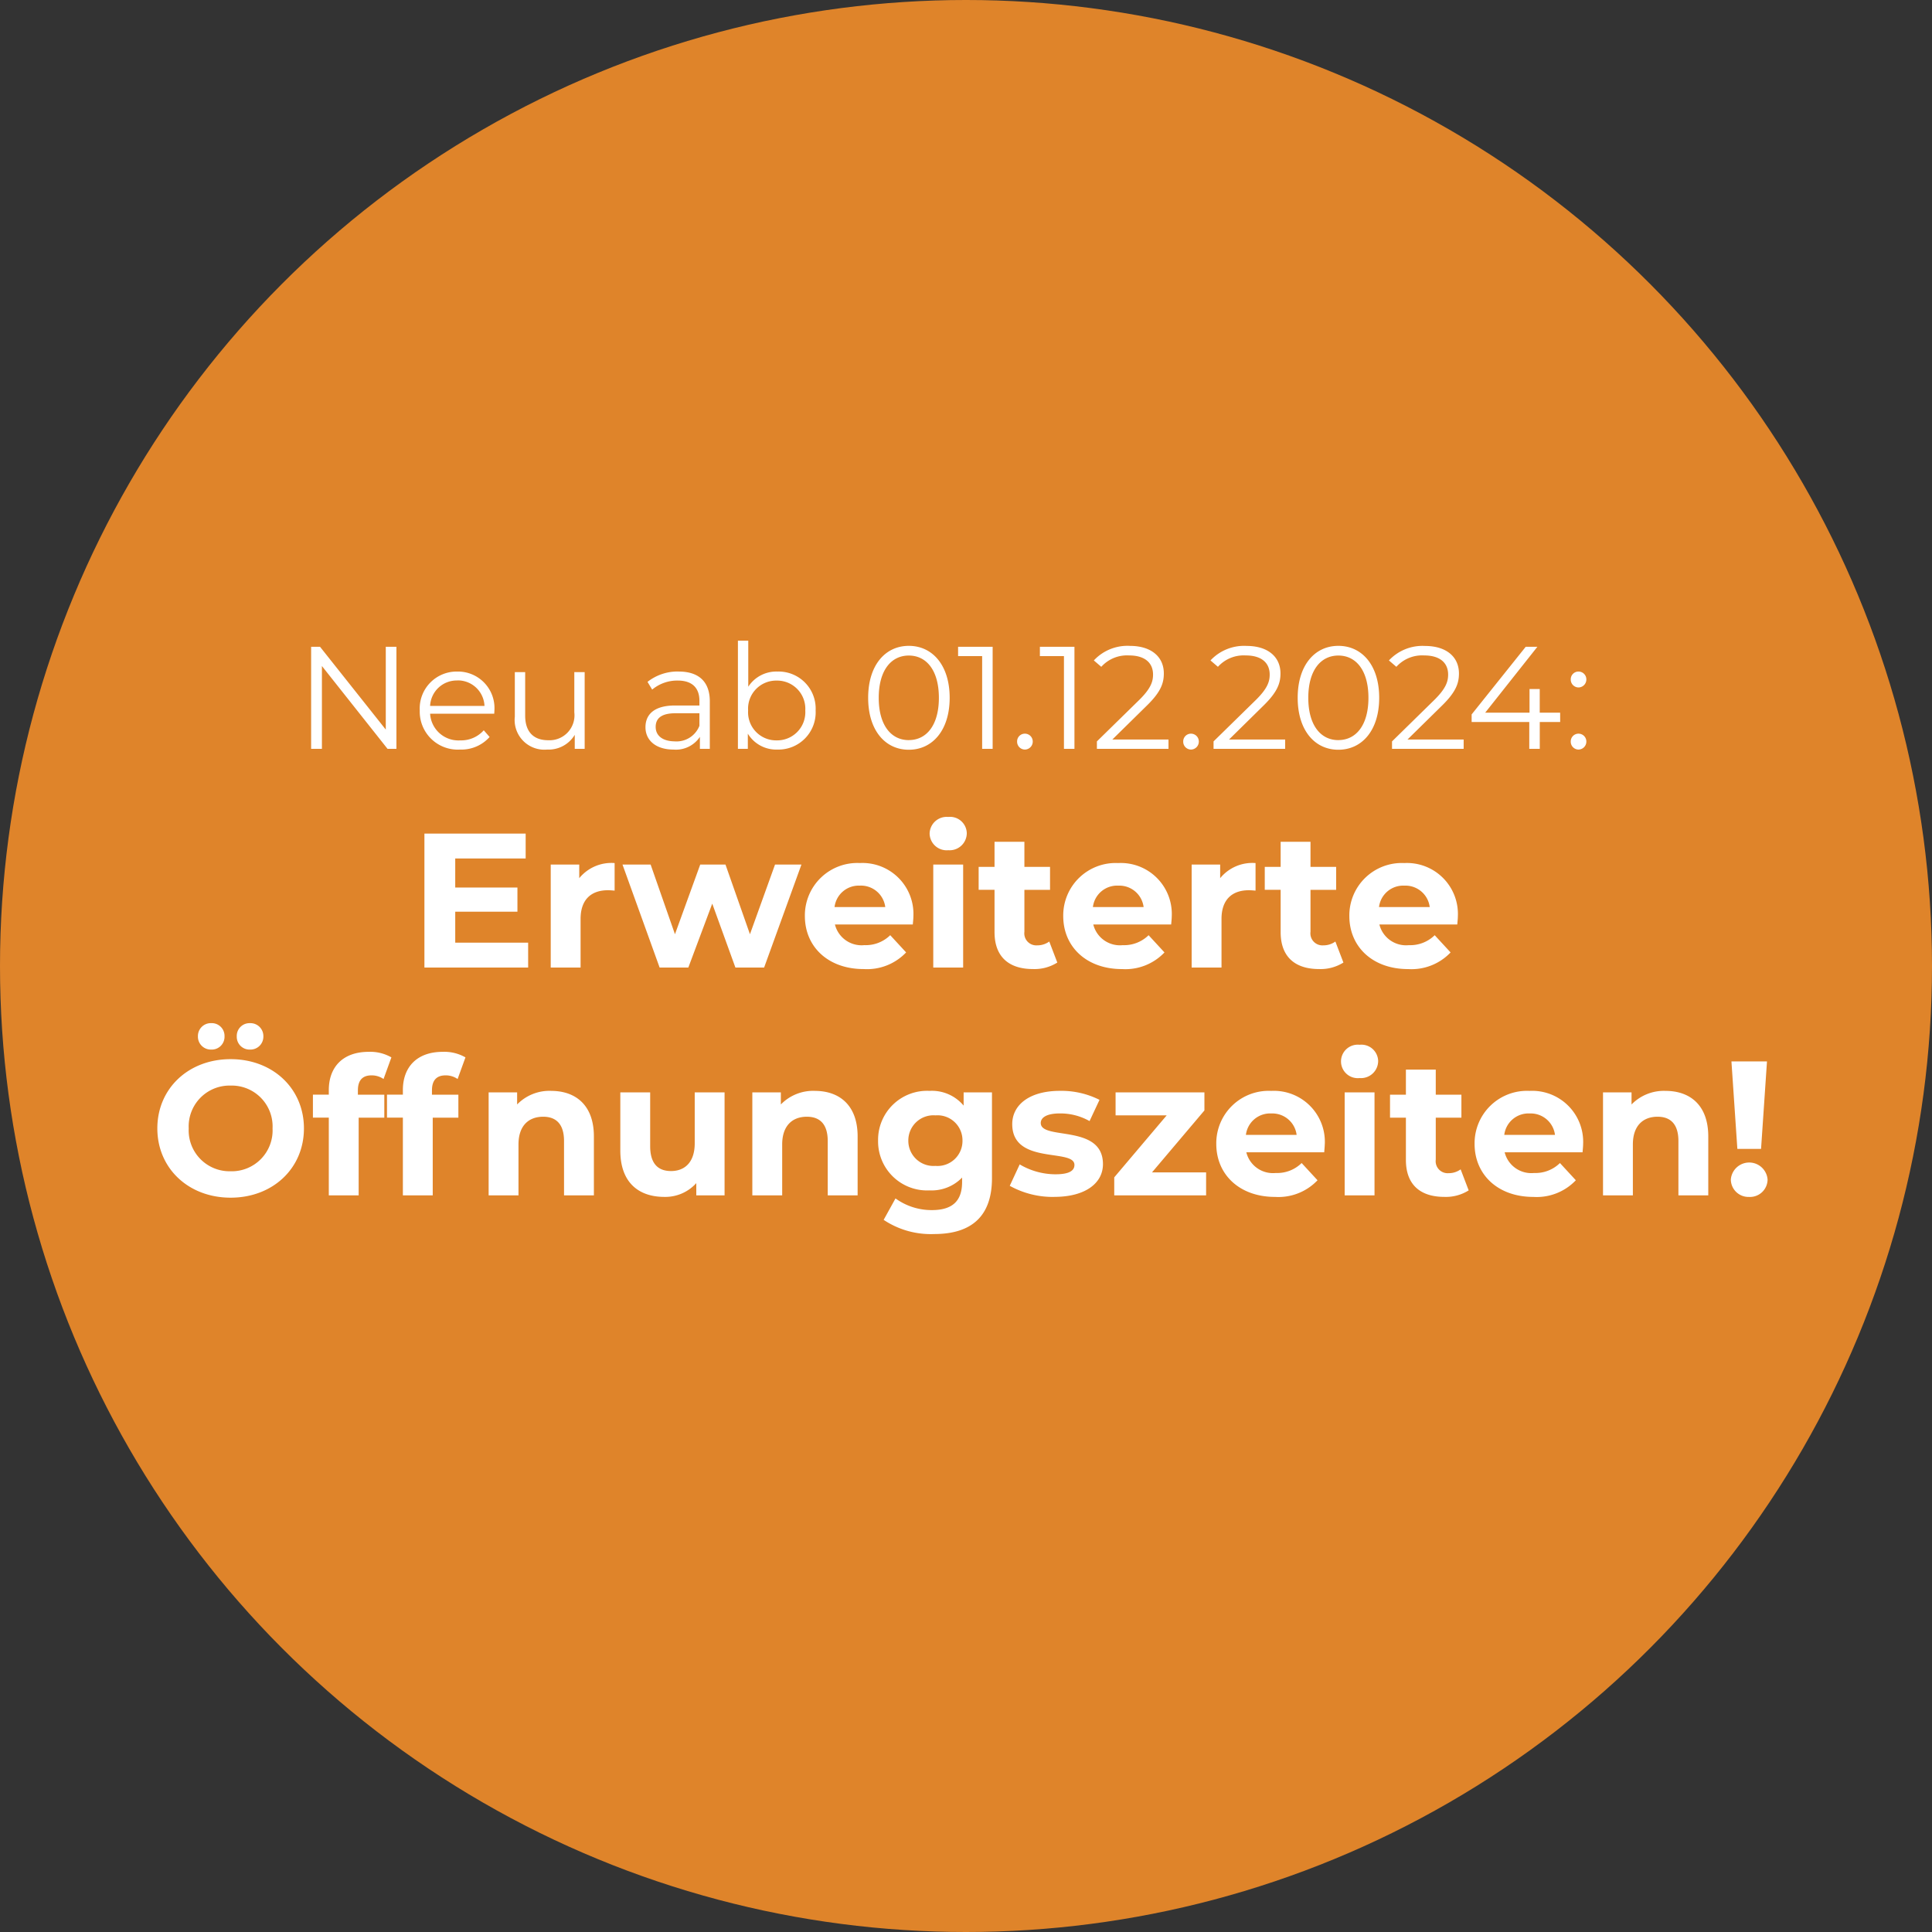
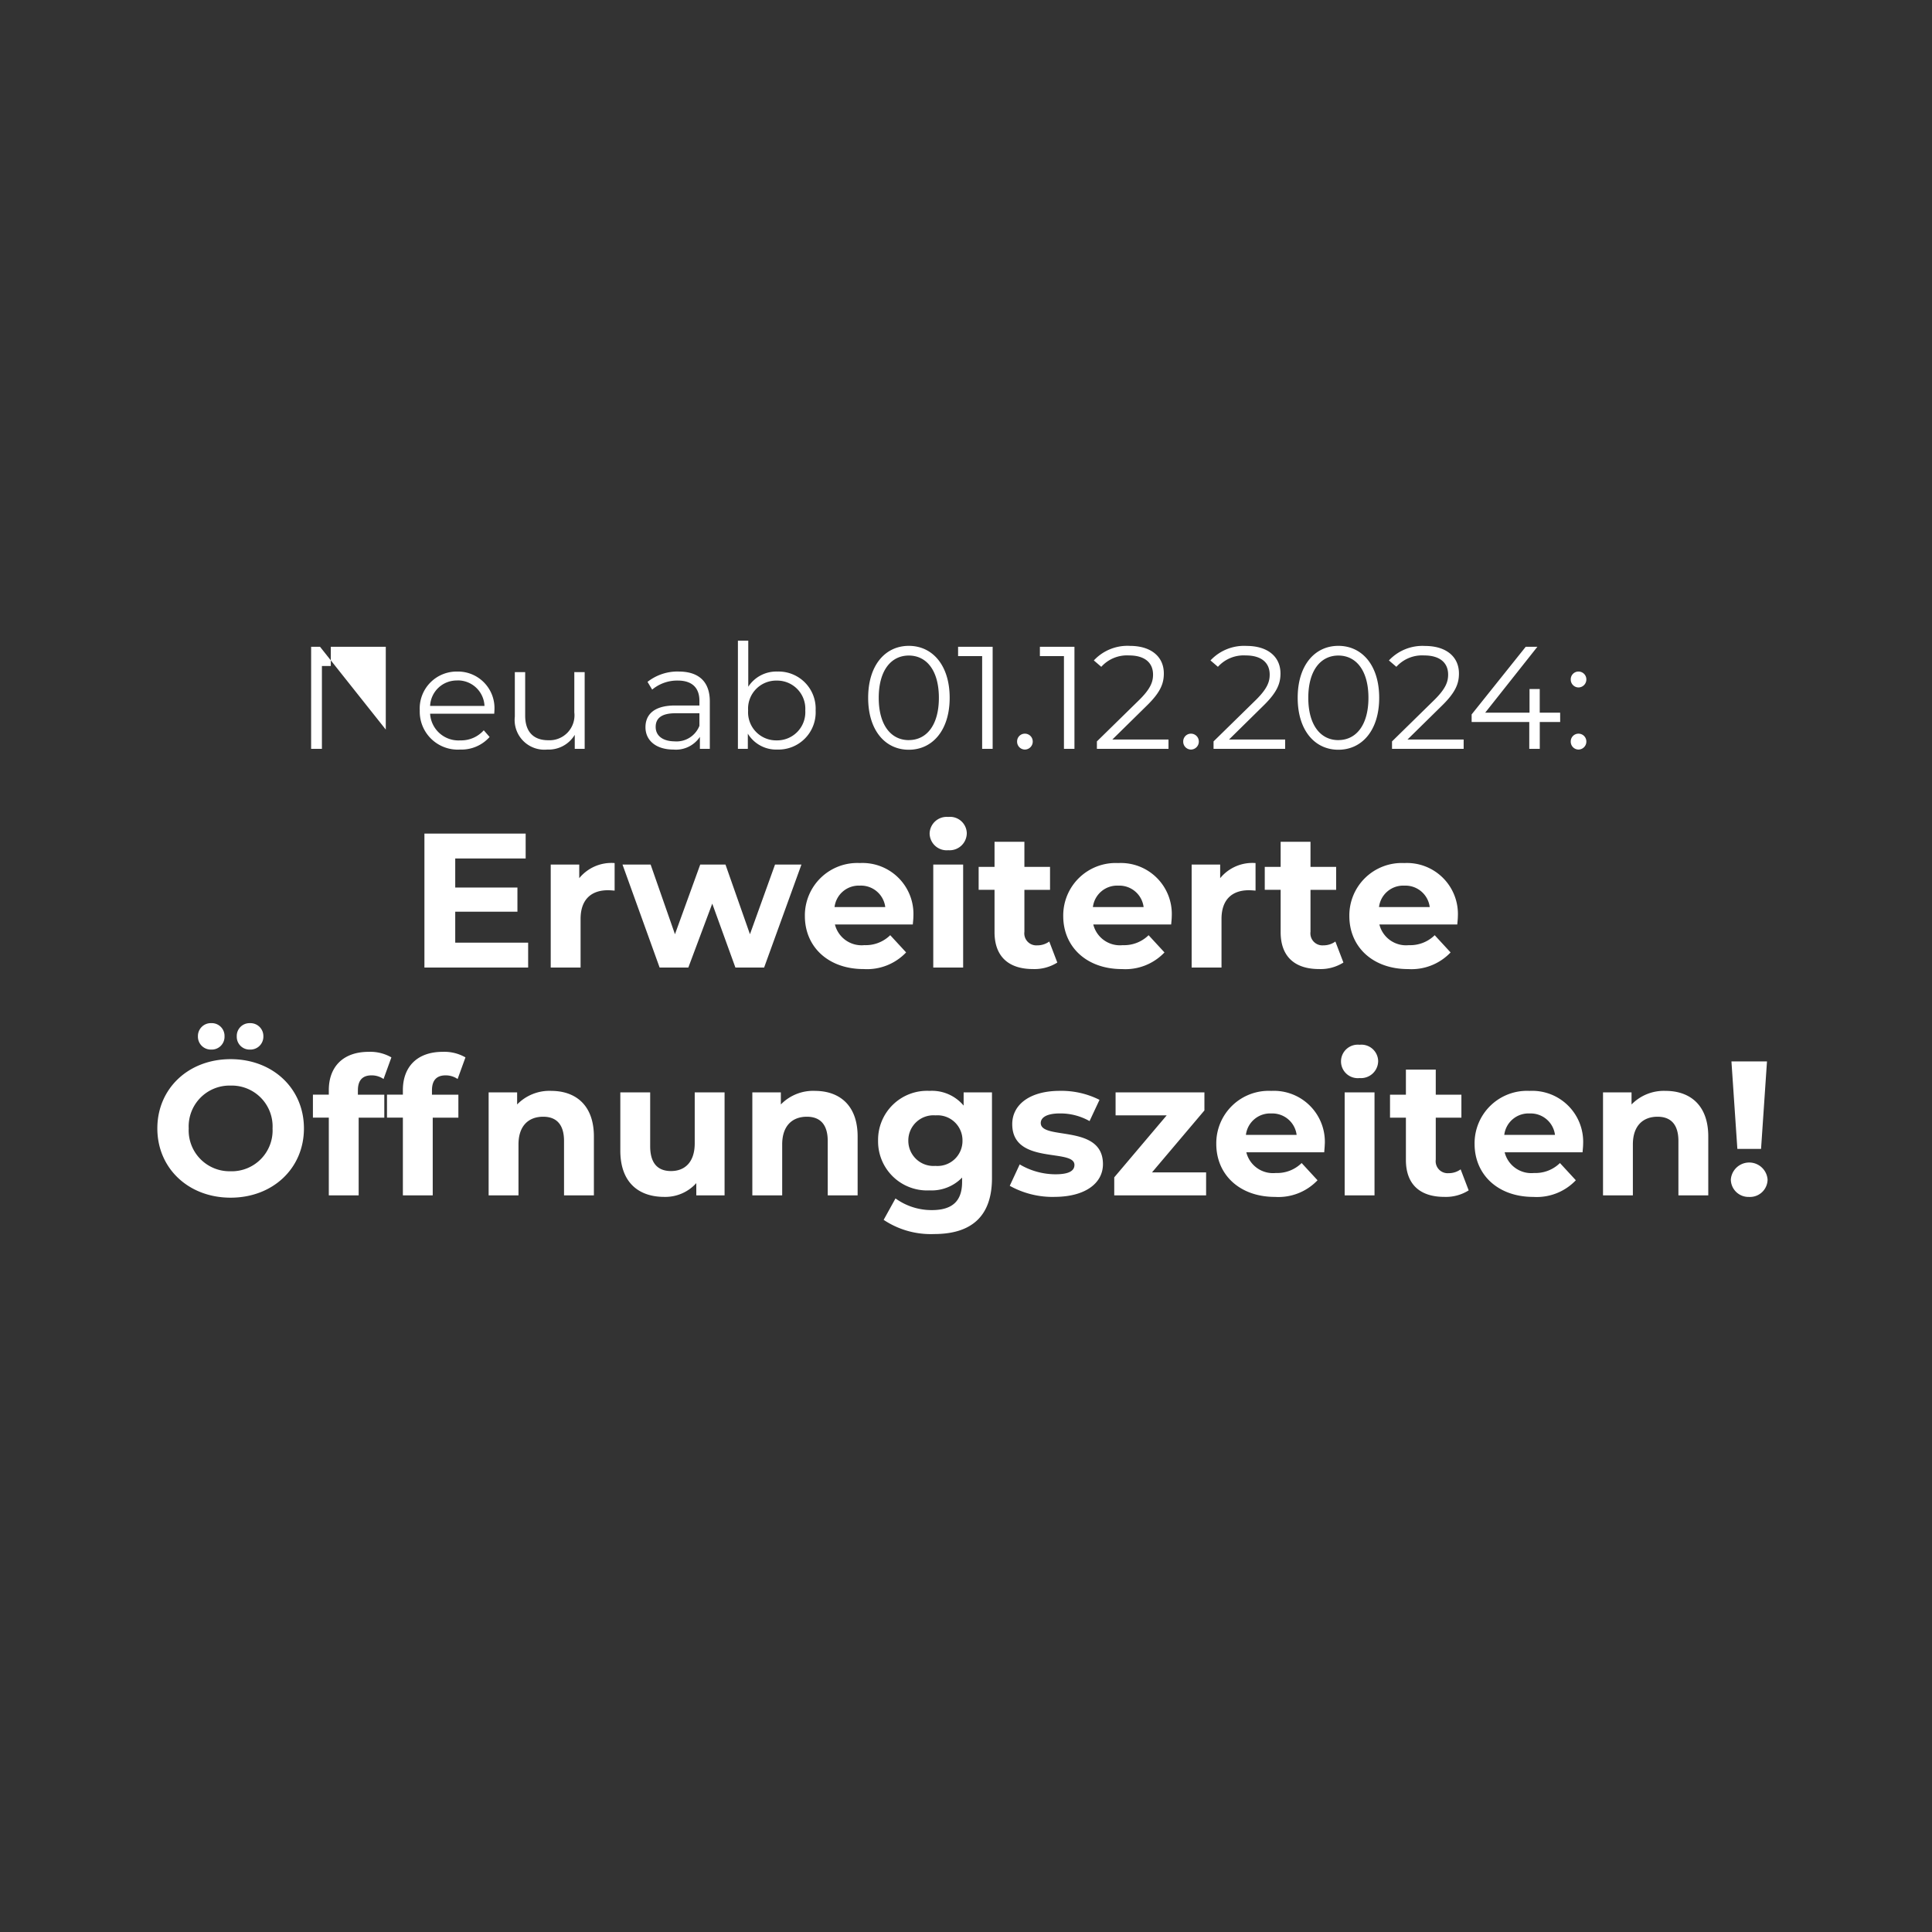
<svg xmlns="http://www.w3.org/2000/svg" width="212" height="212" viewBox="0 0 212 212">
  <rect x="0" y="0" width="212" height="212" fill="#333333" stroke="none" />
  <g id="Gruppe_3" data-name="Gruppe 3" transform="translate(-1178.75 -615.75)">
-     <circle id="Ellipse_1" data-name="Ellipse 1" cx="106" cy="106" r="106" transform="translate(1178.75 615.75)" fill="#df842a" />
-     <path id="Pfad_1" data-name="Pfad 1" d="M-63.376-11.2v9.088L-70.592-11.2h-.976V0h1.184V-9.088L-63.184,0h.976V-11.2Zm11.92,6.992a4.01,4.01,0,0,0-4.08-4.272,4.053,4.053,0,0,0-4.112,4.272A4.168,4.168,0,0,0-55.232.08,4.143,4.143,0,0,0-51.984-1.3l-.64-.736A3.317,3.317,0,0,1-55.2-.928a3.115,3.115,0,0,1-3.312-2.928h7.04C-51.472-3.984-51.456-4.112-51.456-4.208Zm-4.08-3.3a2.927,2.927,0,0,1,2.992,2.8h-5.968A2.923,2.923,0,0,1-55.536-7.5Zm12.848-.912V-4A2.737,2.737,0,0,1-45.552-.944c-1.6,0-2.528-.912-2.528-2.7V-8.416h-1.136v4.88A3.26,3.26,0,0,0-45.664.08,3.348,3.348,0,0,0-42.64-1.536V0h1.088V-8.416Zm11.456-.064a5.344,5.344,0,0,0-3.424,1.136l.512.848a4.287,4.287,0,0,1,2.8-.992c1.568,0,2.384.784,2.384,2.224v.512h-2.672c-2.416,0-3.248,1.088-3.248,2.384C-34.88-.912-33.712.08-31.808.08a3.16,3.16,0,0,0,2.9-1.392V0h1.088V-5.216C-27.824-7.392-29.056-8.48-31.232-8.48Zm-.4,7.664c-1.344,0-2.128-.608-2.128-1.584,0-.864.528-1.5,2.16-1.5h2.64v1.376A2.693,2.693,0,0,1-31.632-.816ZM-20.4-8.48a3.676,3.676,0,0,0-3.2,1.664v-5.056h-1.136V0h1.088V-1.664A3.646,3.646,0,0,0-20.4.08a4.085,4.085,0,0,0,4.192-4.288A4.071,4.071,0,0,0-20.4-8.48Zm-.08,7.552a3.081,3.081,0,0,1-3.136-3.28,3.081,3.081,0,0,1,3.136-3.28,3.09,3.09,0,0,1,3.136,3.28A3.09,3.09,0,0,1-20.48-.928ZM-5.984.1C-3.392.1-1.5-2.032-1.5-5.6s-1.888-5.7-4.48-5.7-4.464,2.128-4.464,5.7S-8.576.1-5.984.1Zm0-1.056c-1.952,0-3.3-1.648-3.3-4.64s1.344-4.64,3.3-4.64,3.3,1.648,3.3,4.64S-4.032-.96-5.984-.96ZM-.576-11.2v1.024h2.64V0H3.216V-11.2ZM6.752.08A.874.874,0,0,0,7.616-.8a.86.86,0,0,0-.864-.864A.847.847,0,0,0,5.9-.8.861.861,0,0,0,6.752.08ZM8.4-11.2v1.024h2.64V0h1.152V-11.2ZM16.352-1.024,20.16-4.768C21.664-6.24,22-7.2,22-8.272c0-1.872-1.44-3.024-3.712-3.024A5.032,5.032,0,0,0,14.32-9.7l.816.7a3.8,3.8,0,0,1,3.056-1.248c1.712,0,2.624.8,2.624,2.1,0,.768-.24,1.52-1.5,2.768L14.656-.816V0h7.856V-1.024ZM24.976.08A.874.874,0,0,0,25.84-.8a.86.86,0,0,0-.864-.864.847.847,0,0,0-.848.864A.861.861,0,0,0,24.976.08Zm4.176-1.1L32.96-4.768c1.5-1.472,1.84-2.432,1.84-3.5,0-1.872-1.44-3.024-3.712-3.024A5.032,5.032,0,0,0,27.12-9.7l.816.7a3.8,3.8,0,0,1,3.056-1.248c1.712,0,2.624.8,2.624,2.1,0,.768-.24,1.52-1.5,2.768L27.456-.816V0h7.856V-1.024Zm12,1.12c2.592,0,4.48-2.128,4.48-5.7s-1.888-5.7-4.48-5.7-4.464,2.128-4.464,5.7S38.56.1,41.152.1Zm0-1.056c-1.952,0-3.3-1.648-3.3-4.64s1.344-4.64,3.3-4.64,3.3,1.648,3.3,4.64S43.1-.96,41.152-.96Zm7.584-.064,3.808-3.744c1.5-1.472,1.84-2.432,1.84-3.5,0-1.872-1.44-3.024-3.712-3.024A5.032,5.032,0,0,0,46.7-9.7l.816.7a3.8,3.8,0,0,1,3.056-1.248c1.712,0,2.624.8,2.624,2.1,0,.768-.24,1.52-1.5,2.768L47.04-.816V0H54.9V-1.024ZM65.488-3.968h-2.24V-6.56h-1.12v2.592H57.264L62.992-11.2h-1.28L55.776-3.776v.832H62.1V0h1.152V-2.944h2.24ZM67.5-6.736a.874.874,0,0,0,.864-.88A.86.86,0,0,0,67.5-8.48a.847.847,0,0,0-.848.864A.861.861,0,0,0,67.5-6.736ZM67.5.08a.874.874,0,0,0,.864-.88.86.86,0,0,0-.864-.864.847.847,0,0,0-.848.864A.861.861,0,0,0,67.5.08ZM-55.755,21.27v-3.4h6.825V15.222h-6.825V12.03h7.728V9.3H-59.136V24h11.382V21.27Zm13.608-7.077V12.7h-3.129V24H-42V18.666c0-2.163,1.2-3.15,3-3.15.252,0,.462.021.735.042V12.534A4.559,4.559,0,0,0-42.147,14.193ZM-20.664,12.7l-2.751,7.644L-26.1,12.7h-2.772l-2.772,7.644L-34.314,12.7H-37.4L-33.327,24h3.15l2.625-7.014L-25.011,24h3.15l4.095-11.3Zm15.183,5.691a5.593,5.593,0,0,0-5.88-5.859,5.752,5.752,0,0,0-6.027,5.817c0,3.36,2.541,5.817,6.447,5.817a5.917,5.917,0,0,0,4.662-1.827l-1.743-1.89a3.83,3.83,0,0,1-2.835,1.092,3.013,3.013,0,0,1-3.234-2.268h8.547C-5.523,19-5.481,18.645-5.481,18.393Zm-5.859-3.381a2.685,2.685,0,0,1,2.772,2.352h-5.565A2.675,2.675,0,0,1-11.34,15.012Zm9.681-3.885A1.884,1.884,0,0,0,.378,9.237,1.839,1.839,0,0,0-1.659,7.473,1.873,1.873,0,0,0-3.7,9.3,1.873,1.873,0,0,0-1.659,11.127ZM-3.3,24H-.021V12.7H-3.3ZM9.429,21.144a2.208,2.208,0,0,1-1.323.42A1.318,1.318,0,0,1,6.7,20.073v-4.6H9.513v-2.52H6.7V10.2H3.423v2.751H1.68v2.52H3.423v4.641c0,2.688,1.554,4.053,4.221,4.053a4.682,4.682,0,0,0,2.667-.714Zm13.44-2.751a5.593,5.593,0,0,0-5.88-5.859,5.752,5.752,0,0,0-6.027,5.817c0,3.36,2.541,5.817,6.447,5.817a5.917,5.917,0,0,0,4.662-1.827l-1.743-1.89a3.83,3.83,0,0,1-2.835,1.092,3.013,3.013,0,0,1-3.234-2.268h8.547C22.827,19,22.869,18.645,22.869,18.393ZM17.01,15.012a2.685,2.685,0,0,1,2.772,2.352H14.217A2.675,2.675,0,0,1,17.01,15.012Zm11.172-.819V12.7H25.053V24h3.276V18.666c0-2.163,1.2-3.15,3-3.15.252,0,.462.021.735.042V12.534A4.559,4.559,0,0,0,28.182,14.193Zm12.642,6.951a2.208,2.208,0,0,1-1.323.42,1.318,1.318,0,0,1-1.407-1.491v-4.6h2.814v-2.52H38.094V10.2H34.818v2.751H33.075v2.52h1.743v4.641c0,2.688,1.554,4.053,4.221,4.053a4.682,4.682,0,0,0,2.667-.714Zm13.44-2.751a5.593,5.593,0,0,0-5.88-5.859,5.752,5.752,0,0,0-6.027,5.817c0,3.36,2.541,5.817,6.447,5.817a5.917,5.917,0,0,0,4.662-1.827l-1.743-1.89a3.83,3.83,0,0,1-2.835,1.092,3.013,3.013,0,0,1-3.234-2.268H54.2C54.222,19,54.264,18.645,54.264,18.393Zm-5.859-3.381a2.685,2.685,0,0,1,2.772,2.352H45.612A2.675,2.675,0,0,1,48.405,15.012ZM-82.52,33a1.4,1.4,0,0,0,1.449-1.449A1.4,1.4,0,0,0-82.52,30.1a1.418,1.418,0,0,0-1.47,1.449A1.418,1.418,0,0,0-82.52,33Zm4.242,0a1.418,1.418,0,0,0,1.47-1.449,1.418,1.418,0,0,0-1.47-1.449,1.4,1.4,0,0,0-1.449,1.449A1.4,1.4,0,0,0-78.277,33ZM-80.4,49.252c4.62,0,8.043-3.213,8.043-7.6s-3.423-7.6-8.043-7.6c-4.641,0-8.043,3.234-8.043,7.6S-85.039,49.252-80.4,49.252Zm0-2.9a4.484,4.484,0,0,1-4.6-4.7,4.484,4.484,0,0,1,4.6-4.7,4.484,4.484,0,0,1,4.6,4.7A4.484,4.484,0,0,1-80.4,46.354Zm13.965-8.883c0-1.113.525-1.638,1.491-1.638a2.294,2.294,0,0,1,1.323.4l.861-2.373a4.644,4.644,0,0,0-2.5-.609c-2.814,0-4.368,1.659-4.368,4.2v.5h-1.743v2.52h1.743V49h3.276V40.474h2.814v-2.52h-2.9Zm8.127,0c0-1.113.525-1.638,1.491-1.638a2.294,2.294,0,0,1,1.323.4l.861-2.373a4.644,4.644,0,0,0-2.5-.609c-2.814,0-4.368,1.659-4.368,4.2v.5h-1.743v2.52H-61.5V49h3.276V40.474h2.814v-2.52h-2.9Zm13.083.063a4.946,4.946,0,0,0-3.738,1.491V37.7H-52.09V49h3.276V43.414c0-2.079,1.134-3.045,2.709-3.045,1.449,0,2.289.84,2.289,2.667V49h3.276V42.532C-40.54,39.088-42.556,37.534-45.223,37.534Zm15.75.168v5.586c0,2.079-1.092,3.045-2.6,3.045-1.449,0-2.289-.84-2.289-2.73V37.7h-3.276v6.384c0,3.486,1.995,5.082,4.83,5.082a4.571,4.571,0,0,0,3.507-1.512V49H-26.2V37.7Zm13.188-.168a4.946,4.946,0,0,0-3.738,1.491V37.7h-3.129V49h3.276V43.414c0-2.079,1.134-3.045,2.709-3.045,1.449,0,2.289.84,2.289,2.667V49H-11.6V42.532C-11.6,39.088-13.618,37.534-16.285,37.534ZM.032,37.7v1.449a4.535,4.535,0,0,0-3.738-1.617,5.379,5.379,0,0,0-5.649,5.46,5.379,5.379,0,0,0,5.649,5.46,4.651,4.651,0,0,0,3.57-1.407v.483c0,2.037-1.008,3.087-3.318,3.087a6.753,6.753,0,0,1-3.99-1.281l-1.3,2.352A9.307,9.307,0,0,0-3.2,53.242c4.074,0,6.342-1.932,6.342-6.132V37.7Zm-3.087,8.064a2.761,2.761,0,0,1-2.982-2.772,2.761,2.761,0,0,1,2.982-2.772A2.743,2.743,0,0,1-.094,42.994,2.743,2.743,0,0,1-3.055,45.766Zm13.041,3.4c3.381,0,5.334-1.491,5.334-3.591,0-4.452-6.825-2.583-6.825-4.515,0-.588.63-1.05,2.1-1.05a6.488,6.488,0,0,1,3.255.84l1.092-2.331a9.29,9.29,0,0,0-4.347-.987c-3.3,0-5.229,1.512-5.229,3.654,0,4.515,6.825,2.625,6.825,4.473,0,.63-.567,1.029-2.079,1.029A7.73,7.73,0,0,1,6.185,45.6L5.093,47.95A9.7,9.7,0,0,0,9.986,49.168ZM20.7,46.48l5.754-6.8V37.7H16.706v2.52h5.607l-5.754,6.8V49h10.08V46.48Zm18.963-3.087a5.593,5.593,0,0,0-5.88-5.859,5.752,5.752,0,0,0-6.027,5.817c0,3.36,2.541,5.817,6.447,5.817a5.917,5.917,0,0,0,4.662-1.827l-1.743-1.89a3.83,3.83,0,0,1-2.835,1.092,3.013,3.013,0,0,1-3.234-2.268H39.6C39.616,44,39.658,43.645,39.658,43.393ZM33.8,40.012a2.685,2.685,0,0,1,2.772,2.352H31.006A2.675,2.675,0,0,1,33.8,40.012Zm9.681-3.885a1.884,1.884,0,0,0,2.037-1.89,1.839,1.839,0,0,0-2.037-1.764,1.838,1.838,0,1,0,0,3.654ZM41.843,49h3.276V37.7H41.843Zm12.726-2.856a2.208,2.208,0,0,1-1.323.42,1.318,1.318,0,0,1-1.407-1.491v-4.6h2.814v-2.52H51.839V35.2H48.563v2.751H46.82v2.52h1.743v4.641c0,2.688,1.554,4.053,4.221,4.053a4.682,4.682,0,0,0,2.667-.714Zm13.44-2.751a5.593,5.593,0,0,0-5.88-5.859A5.752,5.752,0,0,0,56.1,43.351c0,3.36,2.541,5.817,6.447,5.817a5.917,5.917,0,0,0,4.662-1.827l-1.743-1.89a3.83,3.83,0,0,1-2.835,1.092A3.013,3.013,0,0,1,59.4,44.275h8.547C67.967,44,68.009,43.645,68.009,43.393ZM62.15,40.012a2.685,2.685,0,0,1,2.772,2.352H59.357A2.675,2.675,0,0,1,62.15,40.012Zm14.91-2.478a4.946,4.946,0,0,0-3.738,1.491V37.7H70.192V49h3.276V43.414c0-2.079,1.134-3.045,2.709-3.045,1.449,0,2.289.84,2.289,2.667V49h3.276V42.532C81.742,39.088,79.726,37.534,77.059,37.534ZM84.934,43.9h2.6l.651-9.6H84.284Zm1.3,5.271a1.93,1.93,0,0,0,2.016-1.911,2.022,2.022,0,0,0-4.032,0A1.93,1.93,0,0,0,86.236,49.168Z" transform="translate(1284.458 697.92)" fill="#fff" />
+     <path id="Pfad_1" data-name="Pfad 1" d="M-63.376-11.2v9.088L-70.592-11.2h-.976V0h1.184V-9.088h.976V-11.2Zm11.92,6.992a4.01,4.01,0,0,0-4.08-4.272,4.053,4.053,0,0,0-4.112,4.272A4.168,4.168,0,0,0-55.232.08,4.143,4.143,0,0,0-51.984-1.3l-.64-.736A3.317,3.317,0,0,1-55.2-.928a3.115,3.115,0,0,1-3.312-2.928h7.04C-51.472-3.984-51.456-4.112-51.456-4.208Zm-4.08-3.3a2.927,2.927,0,0,1,2.992,2.8h-5.968A2.923,2.923,0,0,1-55.536-7.5Zm12.848-.912V-4A2.737,2.737,0,0,1-45.552-.944c-1.6,0-2.528-.912-2.528-2.7V-8.416h-1.136v4.88A3.26,3.26,0,0,0-45.664.08,3.348,3.348,0,0,0-42.64-1.536V0h1.088V-8.416Zm11.456-.064a5.344,5.344,0,0,0-3.424,1.136l.512.848a4.287,4.287,0,0,1,2.8-.992c1.568,0,2.384.784,2.384,2.224v.512h-2.672c-2.416,0-3.248,1.088-3.248,2.384C-34.88-.912-33.712.08-31.808.08a3.16,3.16,0,0,0,2.9-1.392V0h1.088V-5.216C-27.824-7.392-29.056-8.48-31.232-8.48Zm-.4,7.664c-1.344,0-2.128-.608-2.128-1.584,0-.864.528-1.5,2.16-1.5h2.64v1.376A2.693,2.693,0,0,1-31.632-.816ZM-20.4-8.48a3.676,3.676,0,0,0-3.2,1.664v-5.056h-1.136V0h1.088V-1.664A3.646,3.646,0,0,0-20.4.08a4.085,4.085,0,0,0,4.192-4.288A4.071,4.071,0,0,0-20.4-8.48Zm-.08,7.552a3.081,3.081,0,0,1-3.136-3.28,3.081,3.081,0,0,1,3.136-3.28,3.09,3.09,0,0,1,3.136,3.28A3.09,3.09,0,0,1-20.48-.928ZM-5.984.1C-3.392.1-1.5-2.032-1.5-5.6s-1.888-5.7-4.48-5.7-4.464,2.128-4.464,5.7S-8.576.1-5.984.1Zm0-1.056c-1.952,0-3.3-1.648-3.3-4.64s1.344-4.64,3.3-4.64,3.3,1.648,3.3,4.64S-4.032-.96-5.984-.96ZM-.576-11.2v1.024h2.64V0H3.216V-11.2ZM6.752.08A.874.874,0,0,0,7.616-.8a.86.86,0,0,0-.864-.864A.847.847,0,0,0,5.9-.8.861.861,0,0,0,6.752.08ZM8.4-11.2v1.024h2.64V0h1.152V-11.2ZM16.352-1.024,20.16-4.768C21.664-6.24,22-7.2,22-8.272c0-1.872-1.44-3.024-3.712-3.024A5.032,5.032,0,0,0,14.32-9.7l.816.7a3.8,3.8,0,0,1,3.056-1.248c1.712,0,2.624.8,2.624,2.1,0,.768-.24,1.52-1.5,2.768L14.656-.816V0h7.856V-1.024ZM24.976.08A.874.874,0,0,0,25.84-.8a.86.86,0,0,0-.864-.864.847.847,0,0,0-.848.864A.861.861,0,0,0,24.976.08Zm4.176-1.1L32.96-4.768c1.5-1.472,1.84-2.432,1.84-3.5,0-1.872-1.44-3.024-3.712-3.024A5.032,5.032,0,0,0,27.12-9.7l.816.7a3.8,3.8,0,0,1,3.056-1.248c1.712,0,2.624.8,2.624,2.1,0,.768-.24,1.52-1.5,2.768L27.456-.816V0h7.856V-1.024Zm12,1.12c2.592,0,4.48-2.128,4.48-5.7s-1.888-5.7-4.48-5.7-4.464,2.128-4.464,5.7S38.56.1,41.152.1Zm0-1.056c-1.952,0-3.3-1.648-3.3-4.64s1.344-4.64,3.3-4.64,3.3,1.648,3.3,4.64S43.1-.96,41.152-.96Zm7.584-.064,3.808-3.744c1.5-1.472,1.84-2.432,1.84-3.5,0-1.872-1.44-3.024-3.712-3.024A5.032,5.032,0,0,0,46.7-9.7l.816.7a3.8,3.8,0,0,1,3.056-1.248c1.712,0,2.624.8,2.624,2.1,0,.768-.24,1.52-1.5,2.768L47.04-.816V0H54.9V-1.024ZM65.488-3.968h-2.24V-6.56h-1.12v2.592H57.264L62.992-11.2h-1.28L55.776-3.776v.832H62.1V0h1.152V-2.944h2.24ZM67.5-6.736a.874.874,0,0,0,.864-.88A.86.86,0,0,0,67.5-8.48a.847.847,0,0,0-.848.864A.861.861,0,0,0,67.5-6.736ZM67.5.08a.874.874,0,0,0,.864-.88.86.86,0,0,0-.864-.864.847.847,0,0,0-.848.864A.861.861,0,0,0,67.5.08ZM-55.755,21.27v-3.4h6.825V15.222h-6.825V12.03h7.728V9.3H-59.136V24h11.382V21.27Zm13.608-7.077V12.7h-3.129V24H-42V18.666c0-2.163,1.2-3.15,3-3.15.252,0,.462.021.735.042V12.534A4.559,4.559,0,0,0-42.147,14.193ZM-20.664,12.7l-2.751,7.644L-26.1,12.7h-2.772l-2.772,7.644L-34.314,12.7H-37.4L-33.327,24h3.15l2.625-7.014L-25.011,24h3.15l4.095-11.3Zm15.183,5.691a5.593,5.593,0,0,0-5.88-5.859,5.752,5.752,0,0,0-6.027,5.817c0,3.36,2.541,5.817,6.447,5.817a5.917,5.917,0,0,0,4.662-1.827l-1.743-1.89a3.83,3.83,0,0,1-2.835,1.092,3.013,3.013,0,0,1-3.234-2.268h8.547C-5.523,19-5.481,18.645-5.481,18.393Zm-5.859-3.381a2.685,2.685,0,0,1,2.772,2.352h-5.565A2.675,2.675,0,0,1-11.34,15.012Zm9.681-3.885A1.884,1.884,0,0,0,.378,9.237,1.839,1.839,0,0,0-1.659,7.473,1.873,1.873,0,0,0-3.7,9.3,1.873,1.873,0,0,0-1.659,11.127ZM-3.3,24H-.021V12.7H-3.3ZM9.429,21.144a2.208,2.208,0,0,1-1.323.42A1.318,1.318,0,0,1,6.7,20.073v-4.6H9.513v-2.52H6.7V10.2H3.423v2.751H1.68v2.52H3.423v4.641c0,2.688,1.554,4.053,4.221,4.053a4.682,4.682,0,0,0,2.667-.714Zm13.44-2.751a5.593,5.593,0,0,0-5.88-5.859,5.752,5.752,0,0,0-6.027,5.817c0,3.36,2.541,5.817,6.447,5.817a5.917,5.917,0,0,0,4.662-1.827l-1.743-1.89a3.83,3.83,0,0,1-2.835,1.092,3.013,3.013,0,0,1-3.234-2.268h8.547C22.827,19,22.869,18.645,22.869,18.393ZM17.01,15.012a2.685,2.685,0,0,1,2.772,2.352H14.217A2.675,2.675,0,0,1,17.01,15.012Zm11.172-.819V12.7H25.053V24h3.276V18.666c0-2.163,1.2-3.15,3-3.15.252,0,.462.021.735.042V12.534A4.559,4.559,0,0,0,28.182,14.193Zm12.642,6.951a2.208,2.208,0,0,1-1.323.42,1.318,1.318,0,0,1-1.407-1.491v-4.6h2.814v-2.52H38.094V10.2H34.818v2.751H33.075v2.52h1.743v4.641c0,2.688,1.554,4.053,4.221,4.053a4.682,4.682,0,0,0,2.667-.714Zm13.44-2.751a5.593,5.593,0,0,0-5.88-5.859,5.752,5.752,0,0,0-6.027,5.817c0,3.36,2.541,5.817,6.447,5.817a5.917,5.917,0,0,0,4.662-1.827l-1.743-1.89a3.83,3.83,0,0,1-2.835,1.092,3.013,3.013,0,0,1-3.234-2.268H54.2C54.222,19,54.264,18.645,54.264,18.393Zm-5.859-3.381a2.685,2.685,0,0,1,2.772,2.352H45.612A2.675,2.675,0,0,1,48.405,15.012ZM-82.52,33a1.4,1.4,0,0,0,1.449-1.449A1.4,1.4,0,0,0-82.52,30.1a1.418,1.418,0,0,0-1.47,1.449A1.418,1.418,0,0,0-82.52,33Zm4.242,0a1.418,1.418,0,0,0,1.47-1.449,1.418,1.418,0,0,0-1.47-1.449,1.4,1.4,0,0,0-1.449,1.449A1.4,1.4,0,0,0-78.277,33ZM-80.4,49.252c4.62,0,8.043-3.213,8.043-7.6s-3.423-7.6-8.043-7.6c-4.641,0-8.043,3.234-8.043,7.6S-85.039,49.252-80.4,49.252Zm0-2.9a4.484,4.484,0,0,1-4.6-4.7,4.484,4.484,0,0,1,4.6-4.7,4.484,4.484,0,0,1,4.6,4.7A4.484,4.484,0,0,1-80.4,46.354Zm13.965-8.883c0-1.113.525-1.638,1.491-1.638a2.294,2.294,0,0,1,1.323.4l.861-2.373a4.644,4.644,0,0,0-2.5-.609c-2.814,0-4.368,1.659-4.368,4.2v.5h-1.743v2.52h1.743V49h3.276V40.474h2.814v-2.52h-2.9Zm8.127,0c0-1.113.525-1.638,1.491-1.638a2.294,2.294,0,0,1,1.323.4l.861-2.373a4.644,4.644,0,0,0-2.5-.609c-2.814,0-4.368,1.659-4.368,4.2v.5h-1.743v2.52H-61.5V49h3.276V40.474h2.814v-2.52h-2.9Zm13.083.063a4.946,4.946,0,0,0-3.738,1.491V37.7H-52.09V49h3.276V43.414c0-2.079,1.134-3.045,2.709-3.045,1.449,0,2.289.84,2.289,2.667V49h3.276V42.532C-40.54,39.088-42.556,37.534-45.223,37.534Zm15.75.168v5.586c0,2.079-1.092,3.045-2.6,3.045-1.449,0-2.289-.84-2.289-2.73V37.7h-3.276v6.384c0,3.486,1.995,5.082,4.83,5.082a4.571,4.571,0,0,0,3.507-1.512V49H-26.2V37.7Zm13.188-.168a4.946,4.946,0,0,0-3.738,1.491V37.7h-3.129V49h3.276V43.414c0-2.079,1.134-3.045,2.709-3.045,1.449,0,2.289.84,2.289,2.667V49H-11.6V42.532C-11.6,39.088-13.618,37.534-16.285,37.534ZM.032,37.7v1.449a4.535,4.535,0,0,0-3.738-1.617,5.379,5.379,0,0,0-5.649,5.46,5.379,5.379,0,0,0,5.649,5.46,4.651,4.651,0,0,0,3.57-1.407v.483c0,2.037-1.008,3.087-3.318,3.087a6.753,6.753,0,0,1-3.99-1.281l-1.3,2.352A9.307,9.307,0,0,0-3.2,53.242c4.074,0,6.342-1.932,6.342-6.132V37.7Zm-3.087,8.064a2.761,2.761,0,0,1-2.982-2.772,2.761,2.761,0,0,1,2.982-2.772A2.743,2.743,0,0,1-.094,42.994,2.743,2.743,0,0,1-3.055,45.766Zm13.041,3.4c3.381,0,5.334-1.491,5.334-3.591,0-4.452-6.825-2.583-6.825-4.515,0-.588.63-1.05,2.1-1.05a6.488,6.488,0,0,1,3.255.84l1.092-2.331a9.29,9.29,0,0,0-4.347-.987c-3.3,0-5.229,1.512-5.229,3.654,0,4.515,6.825,2.625,6.825,4.473,0,.63-.567,1.029-2.079,1.029A7.73,7.73,0,0,1,6.185,45.6L5.093,47.95A9.7,9.7,0,0,0,9.986,49.168ZM20.7,46.48l5.754-6.8V37.7H16.706v2.52h5.607l-5.754,6.8V49h10.08V46.48Zm18.963-3.087a5.593,5.593,0,0,0-5.88-5.859,5.752,5.752,0,0,0-6.027,5.817c0,3.36,2.541,5.817,6.447,5.817a5.917,5.917,0,0,0,4.662-1.827l-1.743-1.89a3.83,3.83,0,0,1-2.835,1.092,3.013,3.013,0,0,1-3.234-2.268H39.6C39.616,44,39.658,43.645,39.658,43.393ZM33.8,40.012a2.685,2.685,0,0,1,2.772,2.352H31.006A2.675,2.675,0,0,1,33.8,40.012Zm9.681-3.885a1.884,1.884,0,0,0,2.037-1.89,1.839,1.839,0,0,0-2.037-1.764,1.838,1.838,0,1,0,0,3.654ZM41.843,49h3.276V37.7H41.843Zm12.726-2.856a2.208,2.208,0,0,1-1.323.42,1.318,1.318,0,0,1-1.407-1.491v-4.6h2.814v-2.52H51.839V35.2H48.563v2.751H46.82v2.52h1.743v4.641c0,2.688,1.554,4.053,4.221,4.053a4.682,4.682,0,0,0,2.667-.714Zm13.44-2.751a5.593,5.593,0,0,0-5.88-5.859A5.752,5.752,0,0,0,56.1,43.351c0,3.36,2.541,5.817,6.447,5.817a5.917,5.917,0,0,0,4.662-1.827l-1.743-1.89a3.83,3.83,0,0,1-2.835,1.092A3.013,3.013,0,0,1,59.4,44.275h8.547C67.967,44,68.009,43.645,68.009,43.393ZM62.15,40.012a2.685,2.685,0,0,1,2.772,2.352H59.357A2.675,2.675,0,0,1,62.15,40.012Zm14.91-2.478a4.946,4.946,0,0,0-3.738,1.491V37.7H70.192V49h3.276V43.414c0-2.079,1.134-3.045,2.709-3.045,1.449,0,2.289.84,2.289,2.667V49h3.276V42.532C81.742,39.088,79.726,37.534,77.059,37.534ZM84.934,43.9h2.6l.651-9.6H84.284Zm1.3,5.271a1.93,1.93,0,0,0,2.016-1.911,2.022,2.022,0,0,0-4.032,0A1.93,1.93,0,0,0,86.236,49.168Z" transform="translate(1284.458 697.92)" fill="#fff" />
  </g>
</svg>